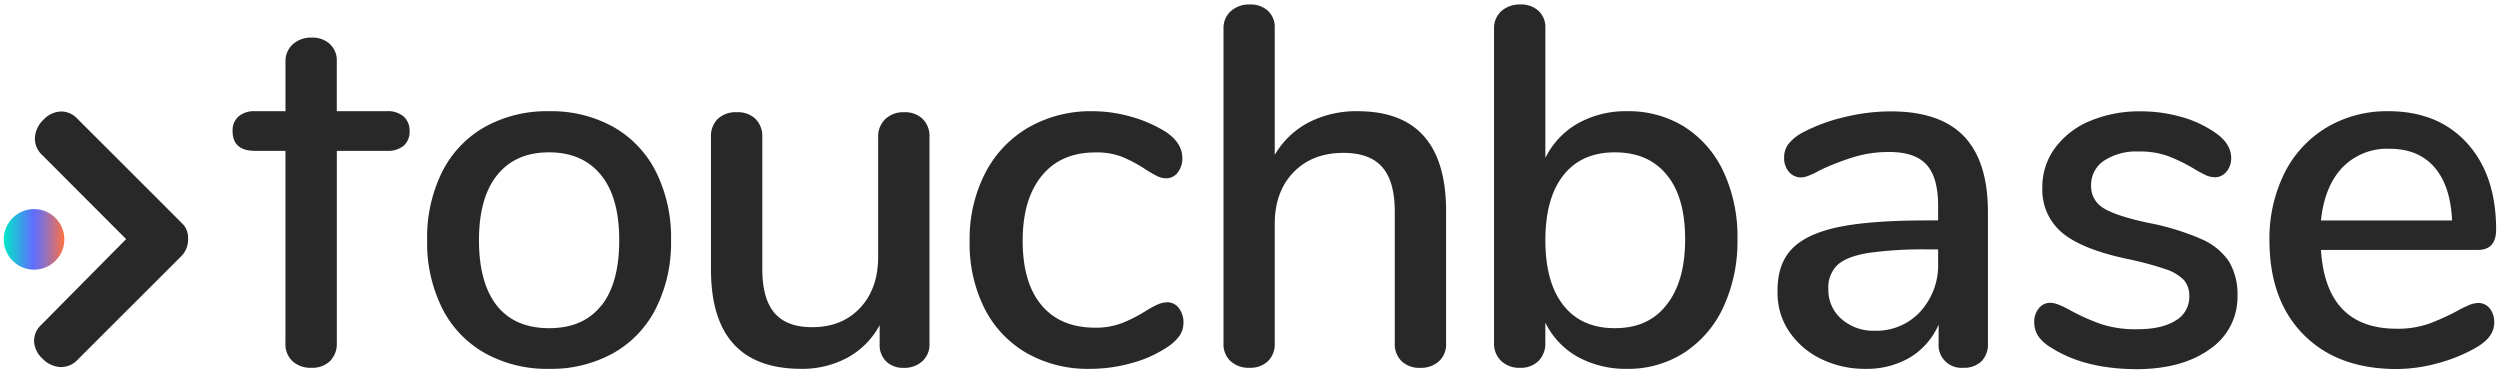
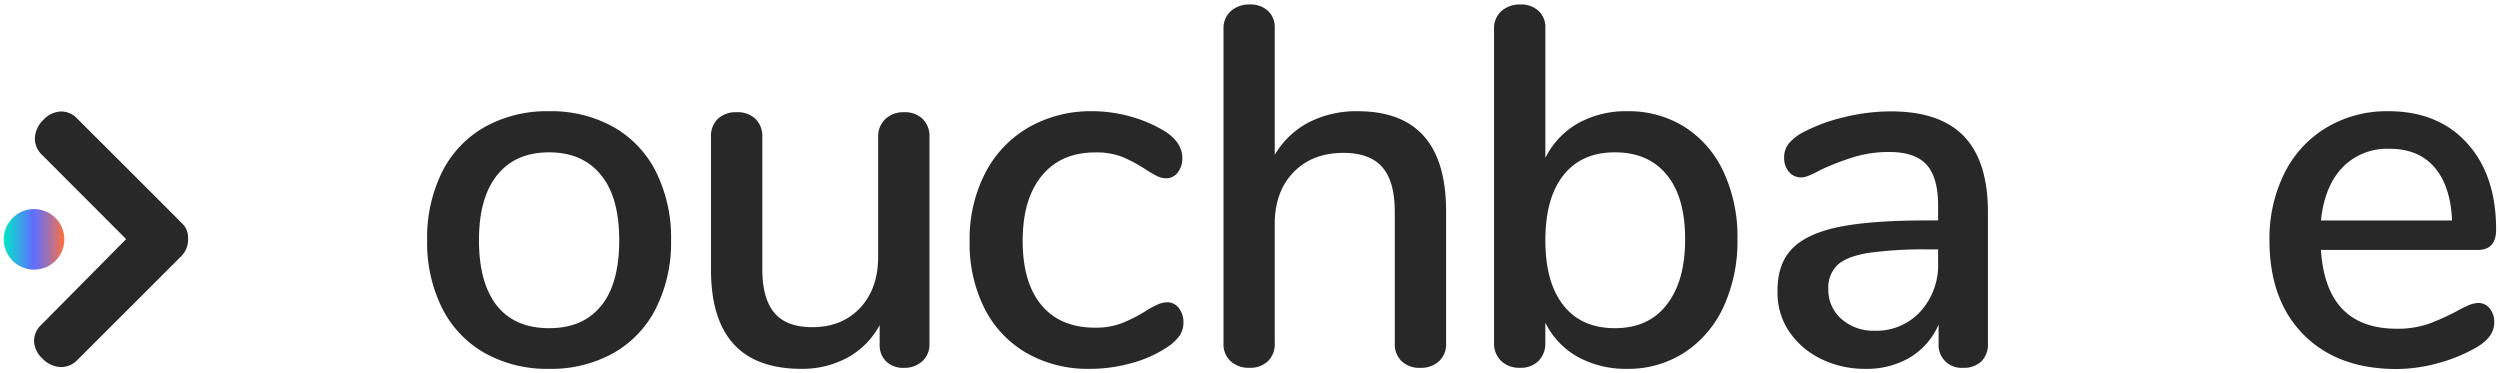
<svg xmlns="http://www.w3.org/2000/svg" id="Layer_1" data-name="Layer 1" viewBox="0 0 598.16 89.32">
  <defs>
    <style>.cls-1{fill:#282828;}.cls-2{fill:url(#linear-gradient);}</style>
    <linearGradient id="linear-gradient" x1="0.9" y1="57.27" x2="15.4" y2="57.27" gradientUnits="userSpaceOnUse">
      <stop offset="0" stop-color="#00e9c6" />
      <stop offset="0.48" stop-color="#5f6fff" />
      <stop offset="0.55" stop-color="#6d6fee" />
      <stop offset="0.68" stop-color="#9270c1" />
      <stop offset="0.86" stop-color="#ce707a" />
      <stop offset="1" stop-color="#ff713e" />
    </linearGradient>
  </defs>
  <title>Touchebase_Logo</title>
  <path class="cls-1" d="M116,84.48a25.41,25.41,0,0,1-10.22-10.76,35.09,35.09,0,0,1-3.58-16.23,35.37,35.37,0,0,1,3.58-16.35A25.5,25.5,0,0,1,116,30.37a30.56,30.56,0,0,1,15.38-3.76,30.61,30.61,0,0,1,15.38,3.76,25.47,25.47,0,0,1,10.21,10.77,35.37,35.37,0,0,1,3.59,16.35,35.09,35.09,0,0,1-3.59,16.23,25.39,25.39,0,0,1-10.21,10.76,30.52,30.52,0,0,1-15.38,3.77A30.46,30.46,0,0,1,116,84.48Zm27.84-11.3q4.32-5.36,4.32-15.69t-4.38-15.63q-4.38-5.4-12.4-5.41t-12.4,5.41q-4.38,5.41-4.38,15.63t4.32,15.69q4.31,5.34,12.46,5.34T143.8,73.18Z" />
  <path class="cls-1" d="M220.74,28.43a5.77,5.77,0,0,1,1.65,4.38V82.3a5.36,5.36,0,0,1-1.71,4.13,6.35,6.35,0,0,1-4.5,1.58,5.72,5.72,0,0,1-4.13-1.52,5.39,5.39,0,0,1-1.58-4.07V77.79a19.06,19.06,0,0,1-7.72,7.79,22.73,22.73,0,0,1-11,2.67q-21.65,0-21.64-23.83V32.81a5.8,5.8,0,0,1,1.64-4.38,6.34,6.34,0,0,1,4.56-1.58,6.13,6.13,0,0,1,4.44,1.58,5.8,5.8,0,0,1,1.64,4.38V64.3q0,7.17,2.92,10.58t9,3.4q7.17,0,11.49-4.62t4.31-12.28V32.81a5.72,5.72,0,0,1,1.71-4.32,6.21,6.21,0,0,1,4.5-1.64A6.12,6.12,0,0,1,220.74,28.43Z" />
  <path class="cls-1" d="M245.65,84.48a25.71,25.71,0,0,1-10.1-10.7A34.45,34.45,0,0,1,232,57.73a34.39,34.39,0,0,1,3.71-16.29A26.74,26.74,0,0,1,246.07,30.5a29.86,29.86,0,0,1,15.32-3.89,33.77,33.77,0,0,1,9.3,1.33A32.07,32.07,0,0,1,279,31.59c2.6,1.78,3.89,3.85,3.89,6.2a5.45,5.45,0,0,1-1.09,3.47,3.41,3.41,0,0,1-2.8,1.4,4.93,4.93,0,0,1-2.19-.55A32,32,0,0,1,274,40.47a33.27,33.27,0,0,0-5.66-3,17,17,0,0,0-6.26-1q-8.26,0-12.83,5.6t-4.56,15.56q0,10,4.5,15.38T262,78.4a17.56,17.56,0,0,0,6.44-1.09,34.4,34.4,0,0,0,5.72-2.92,22,22,0,0,1,2.67-1.46,6.11,6.11,0,0,1,2.44-.61,3.4,3.4,0,0,1,2.79,1.4,5.48,5.48,0,0,1,1.1,3.47,5.62,5.62,0,0,1-.91,3.1,11,11,0,0,1-3.11,2.86,28.88,28.88,0,0,1-8.51,3.76,36.61,36.61,0,0,1-9.85,1.34A29.55,29.55,0,0,1,245.65,84.48Z" />
  <path class="cls-1" d="M346,50.56V82.17a5.5,5.5,0,0,1-1.7,4.26,6.35,6.35,0,0,1-4.5,1.58,6.12,6.12,0,0,1-4.43-1.58,5.61,5.61,0,0,1-1.65-4.26V50.68q0-7.29-3-10.7t-9.3-3.4c-4.94,0-8.92,1.54-11.91,4.62S305,48.41,305,53.6V82.17a5.64,5.64,0,0,1-1.64,4.26A6.17,6.17,0,0,1,298.94,88a6.35,6.35,0,0,1-4.5-1.58,5.5,5.5,0,0,1-1.7-4.26V6.91a5.47,5.47,0,0,1,1.76-4.26,6.59,6.59,0,0,1,4.56-1.58,6.14,6.14,0,0,1,4.32,1.52A5.3,5.3,0,0,1,305,6.66v30.4a20.29,20.29,0,0,1,8.14-7.78,24.86,24.86,0,0,1,11.68-2.67Q346,26.61,346,50.56Z" />
  <path class="cls-1" d="M403.07,30.37a25.36,25.36,0,0,1,9.3,10.71,36.77,36.77,0,0,1,3.34,16.17,37.3,37.3,0,0,1-3.34,16.17A25.86,25.86,0,0,1,403,84.36a24.63,24.63,0,0,1-13.68,3.89,23.83,23.83,0,0,1-11.8-2.85,18.89,18.89,0,0,1-7.78-8.21v4.86a5.86,5.86,0,0,1-1.64,4.32A6,6,0,0,1,363.67,88a6.24,6.24,0,0,1-4.5-1.64,5.75,5.75,0,0,1-1.7-4.32V6.91a5.47,5.47,0,0,1,1.76-4.26,6.61,6.61,0,0,1,4.56-1.58,6.12,6.12,0,0,1,4.32,1.52,5.3,5.3,0,0,1,1.64,4.07V37.79a19.25,19.25,0,0,1,7.78-8.27,23.44,23.44,0,0,1,11.8-2.91A25.2,25.2,0,0,1,403.07,30.37Zm-4.32,42.56q4.44-5.59,4.44-15.68t-4.38-15.39q-4.38-5.4-12.4-5.41t-12.34,5.48q-4.32,5.46-4.32,15.56t4.32,15.56q4.31,5.48,12.34,5.47T398.75,72.93Z" />
  <path class="cls-1" d="M469.86,32.56q5.77,6,5.78,18.12V82.17a5.68,5.68,0,0,1-1.59,4.32A6.05,6.05,0,0,1,469.68,88a5.45,5.45,0,0,1-5.84-5.84v-4.5A17.12,17.12,0,0,1,457,85.52a20.32,20.32,0,0,1-10.64,2.73,23.71,23.71,0,0,1-10.64-2.37,19.33,19.33,0,0,1-7.6-6.5A16.37,16.37,0,0,1,425.3,70q-.14-6.56,3.28-10.27t11.07-5.35q7.65-1.64,21.27-1.64h2.8V49.22q0-6.81-2.8-9.85t-9-3a28.62,28.62,0,0,0-8,1.1,60.31,60.31,0,0,0-8.27,3.16c-2.19,1.22-3.73,1.82-4.62,1.82a3.76,3.76,0,0,1-3-1.33,5,5,0,0,1-1.15-3.41,5.25,5.25,0,0,1,1-3.22,10.83,10.83,0,0,1,3.35-2.74,41.63,41.63,0,0,1,10-3.71,46.53,46.53,0,0,1,11.06-1.39Q464.08,26.61,469.86,32.56Zm-10.4,42a16.5,16.5,0,0,0,4.26-11.73V59.68h-2.19a94.4,94.4,0,0,0-14.59.85q-5.12.86-7.29,2.86a7.42,7.42,0,0,0-2.19,5.77,9.15,9.15,0,0,0,3.16,7.18,11.49,11.49,0,0,0,7.9,2.79A14.28,14.28,0,0,0,459.46,74.57Z" />
-   <path class="cls-1" d="M490.73,83.15a9.37,9.37,0,0,1-3.1-2.8,6.05,6.05,0,0,1-.91-3.29,5,5,0,0,1,1.09-3.28,3.45,3.45,0,0,1,2.8-1.33c1.05,0,2.71.64,5,1.94a51.12,51.12,0,0,0,7.11,3.16,26.64,26.64,0,0,0,8.7,1.22q5.83,0,9.12-2.07a6.52,6.52,0,0,0,3.28-5.84A5.73,5.73,0,0,0,522.53,67a11,11,0,0,0-4.44-2.61,75.53,75.53,0,0,0-9.37-2.49q-10.7-2.31-15.38-6.26a13.37,13.37,0,0,1-4.68-10.77,15.66,15.66,0,0,1,3-9.42,19.71,19.71,0,0,1,8.39-6.5,30.42,30.42,0,0,1,12.16-2.31,35.47,35.47,0,0,1,9.48,1.27,26.81,26.81,0,0,1,8.15,3.71c2.68,1.78,4,3.85,4,6.2a4.87,4.87,0,0,1-1.15,3.29A3.51,3.51,0,0,1,530,42.41a5.42,5.42,0,0,1-2.19-.48,30.45,30.45,0,0,1-2.91-1.58,39.58,39.58,0,0,0-6.15-3,20,20,0,0,0-7.11-1.1,14,14,0,0,0-8.21,2.19,6.94,6.94,0,0,0-3.1,6,6,6,0,0,0,2.86,5.29q2.87,1.88,10.76,3.58a59.19,59.19,0,0,1,12.77,3.9,15.15,15.15,0,0,1,6.63,5.41,15.35,15.35,0,0,1,2,8.2,15,15,0,0,1-6.62,12.71q-6.63,4.8-17.69,4.8Q498.64,88.25,490.73,83.15Z" />
  <path class="cls-1" d="M595.69,73.78a5.22,5.22,0,0,1,1.09,3.41c0,2.35-1.46,4.33-4.38,6a38.07,38.07,0,0,1-9.3,3.76,37.37,37.37,0,0,1-9.67,1.34q-14.1,0-22.25-8.21T543,57.61a35.19,35.19,0,0,1,3.58-16.17,26.4,26.4,0,0,1,10.1-10.94,28.14,28.14,0,0,1,14.77-3.89q11.91,0,18.85,7.66t6.93,20.67q0,4.86-4.38,4.86H555.32q1.21,18.84,18.11,18.85a22.47,22.47,0,0,0,7.79-1.22,55.81,55.81,0,0,0,6.93-3.16c.24-.16.91-.51,2-1a6.74,6.74,0,0,1,2.74-.78A3.47,3.47,0,0,1,595.69,73.78ZM560.43,40.1q-4.26,4.5-5.11,12.65h31.37q-.36-8.26-4.2-12.71T571.73,35.6A14.84,14.84,0,0,0,560.43,40.1Z" />
-   <path class="cls-1" d="M96.58,27.88a5.68,5.68,0,0,0-4-1.27h-12v-12a5.26,5.26,0,0,0-1.65-4.07A6.05,6.05,0,0,0,74.63,9a6.52,6.52,0,0,0-4.56,1.58,5.4,5.4,0,0,0-1.76,4.25V26.61H61a5.65,5.65,0,0,0-3.95,1.27,4.44,4.44,0,0,0-1.4,3.47q0,4.74,5.35,4.74h7.3V82.17A5.5,5.5,0,0,0,70,86.43,6.35,6.35,0,0,0,74.51,88a6.12,6.12,0,0,0,4.43-1.58,4,4,0,0,0,.42-.5,5.78,5.78,0,0,0,1.23-3.76V36.09h12a5.86,5.86,0,0,0,4-1.22A4.41,4.41,0,0,0,98,31.35,4.47,4.47,0,0,0,96.58,27.88Z" />
  <path class="cls-1" d="M45,57.25V57.1a1.38,1.38,0,0,0,0-.2,4.83,4.83,0,0,0-1-3c-.29-.35-25.52-25.52-25.52-25.52a5.22,5.22,0,0,0-4-1.7,6,6,0,0,0-4.06,1.95,6.52,6.52,0,0,0-2.07,4.27,5.37,5.37,0,0,0,1.74,4.19L30.18,57.21,9.85,77.74a5.22,5.22,0,0,0-1.7,4,6,6,0,0,0,1.95,4,6.49,6.49,0,0,0,4.27,2.08,5.39,5.39,0,0,0,4.19-1.74L43.33,61.34A5.62,5.62,0,0,0,45,57.48,1.81,1.81,0,0,0,45,57.25Z" />
  <circle class="cls-2" cx="8.15" cy="57.27" r="7.25" />
</svg>